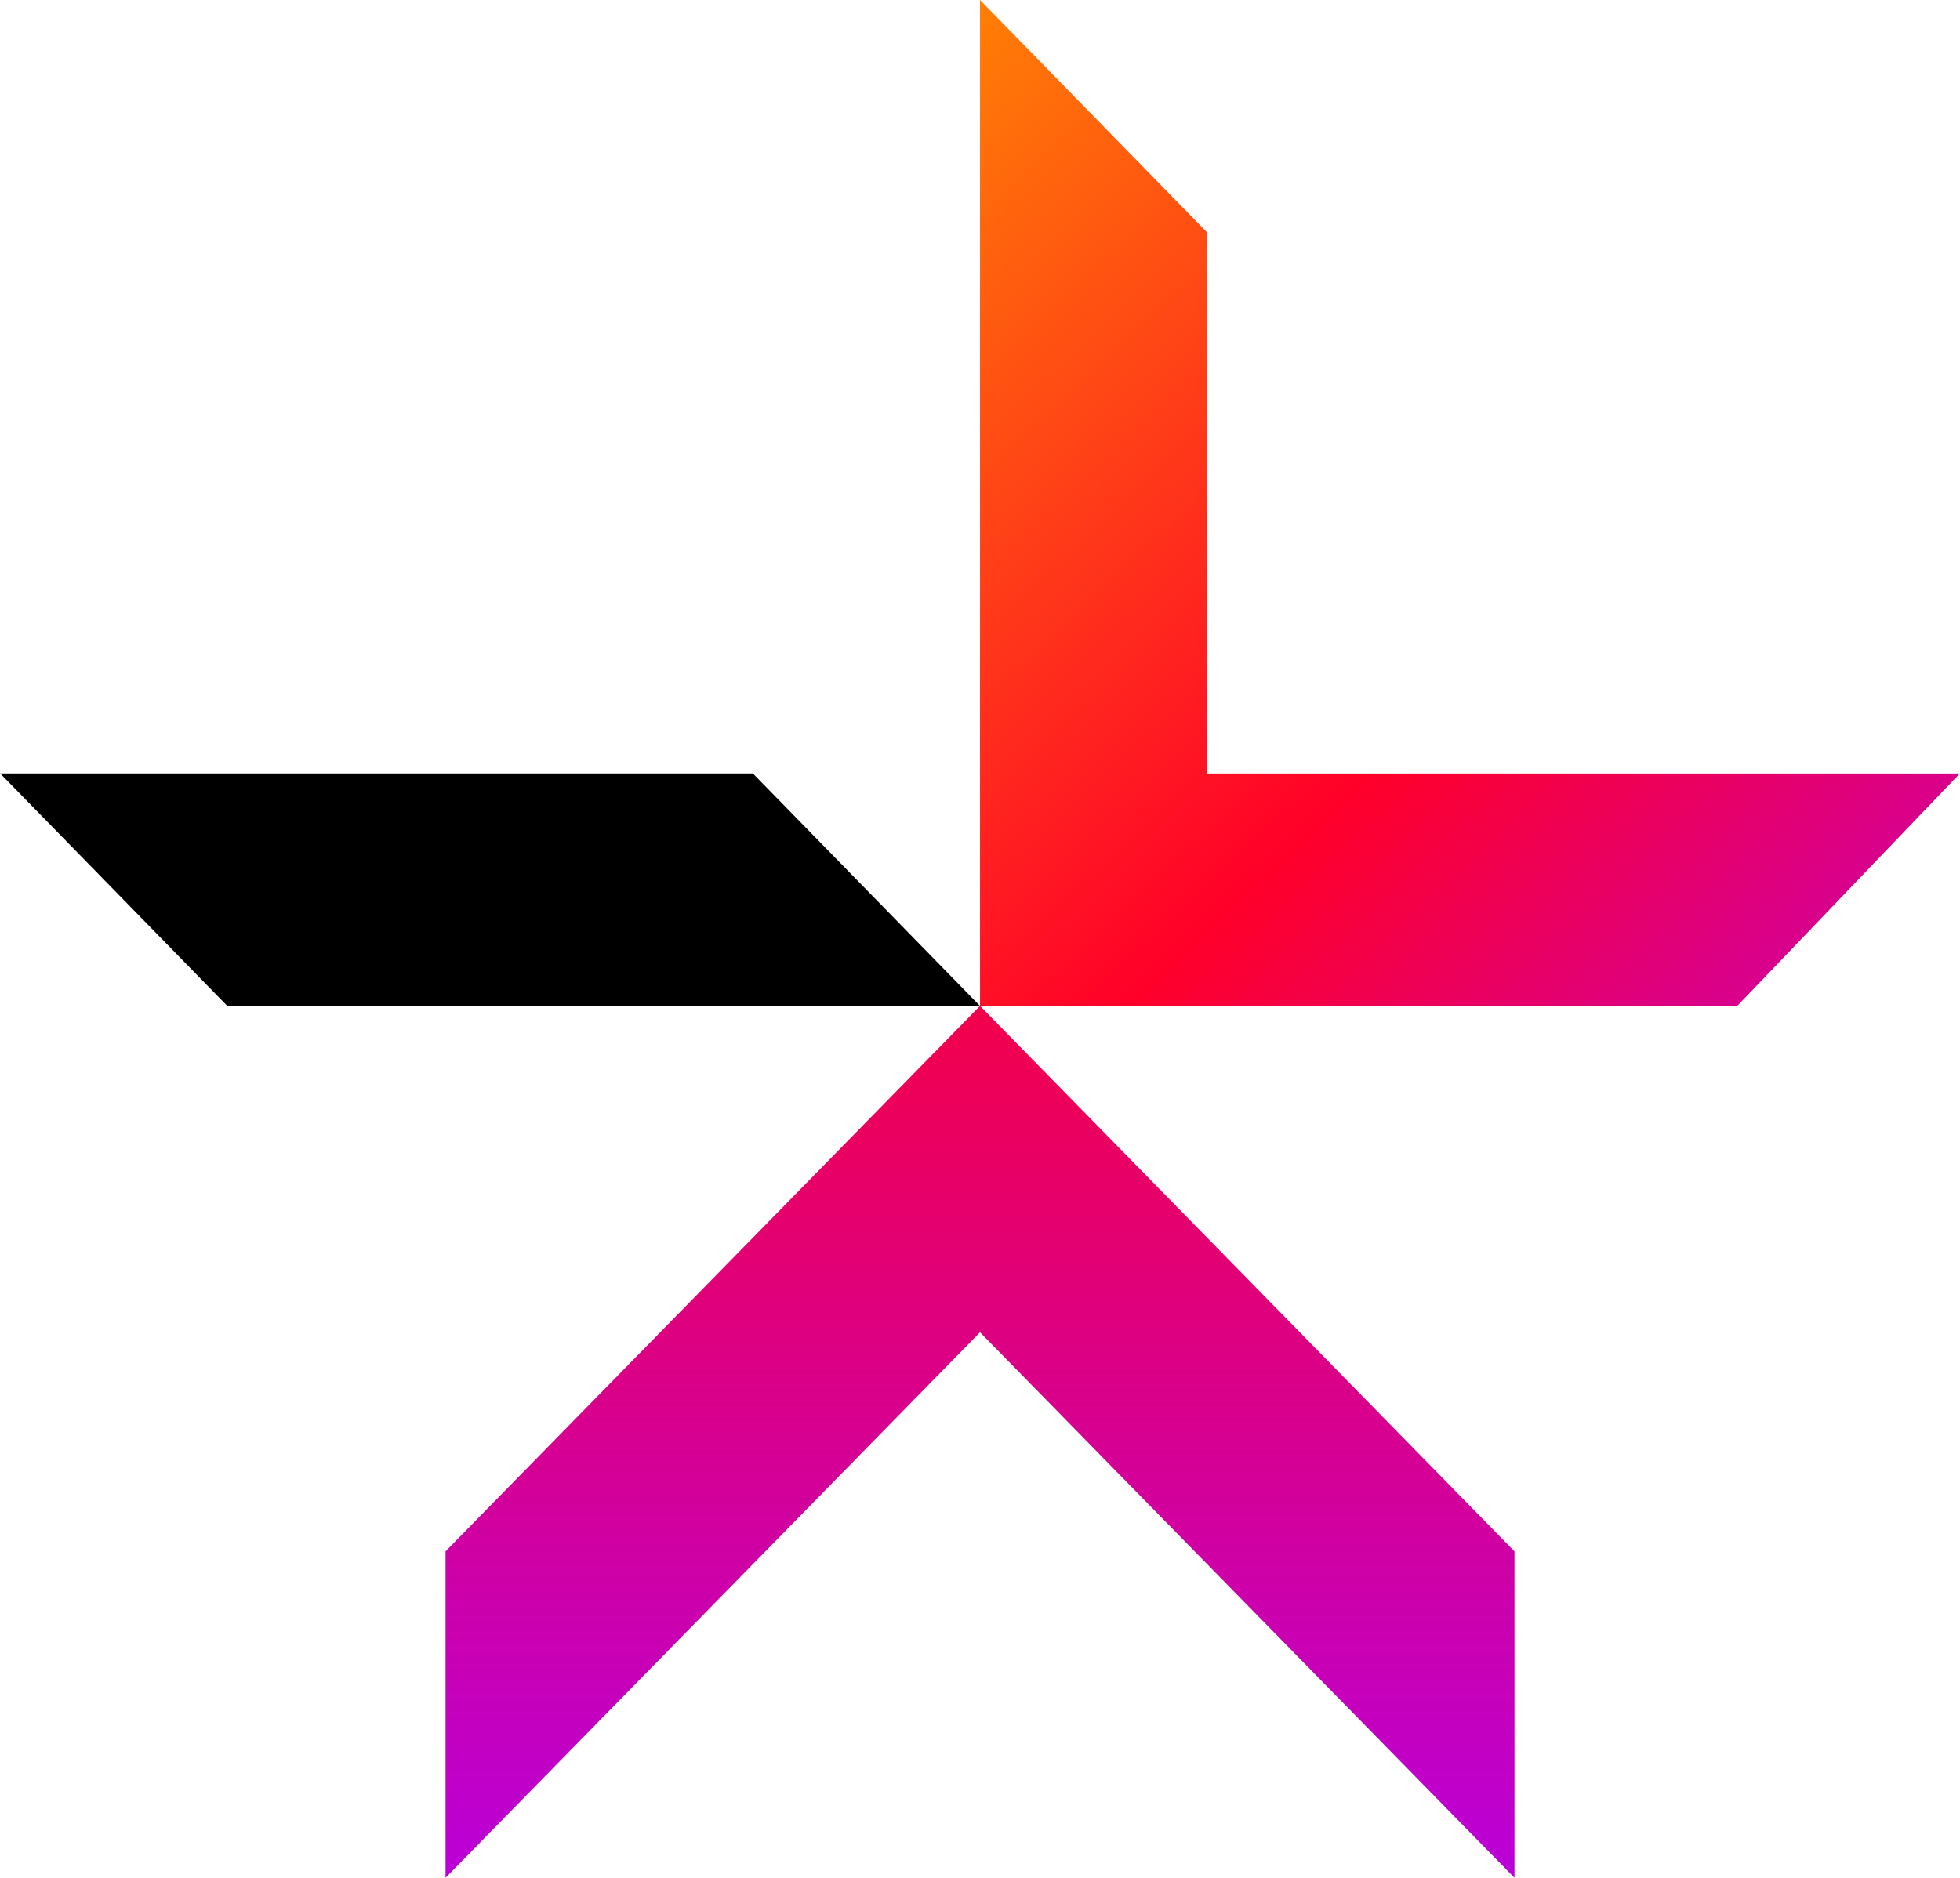
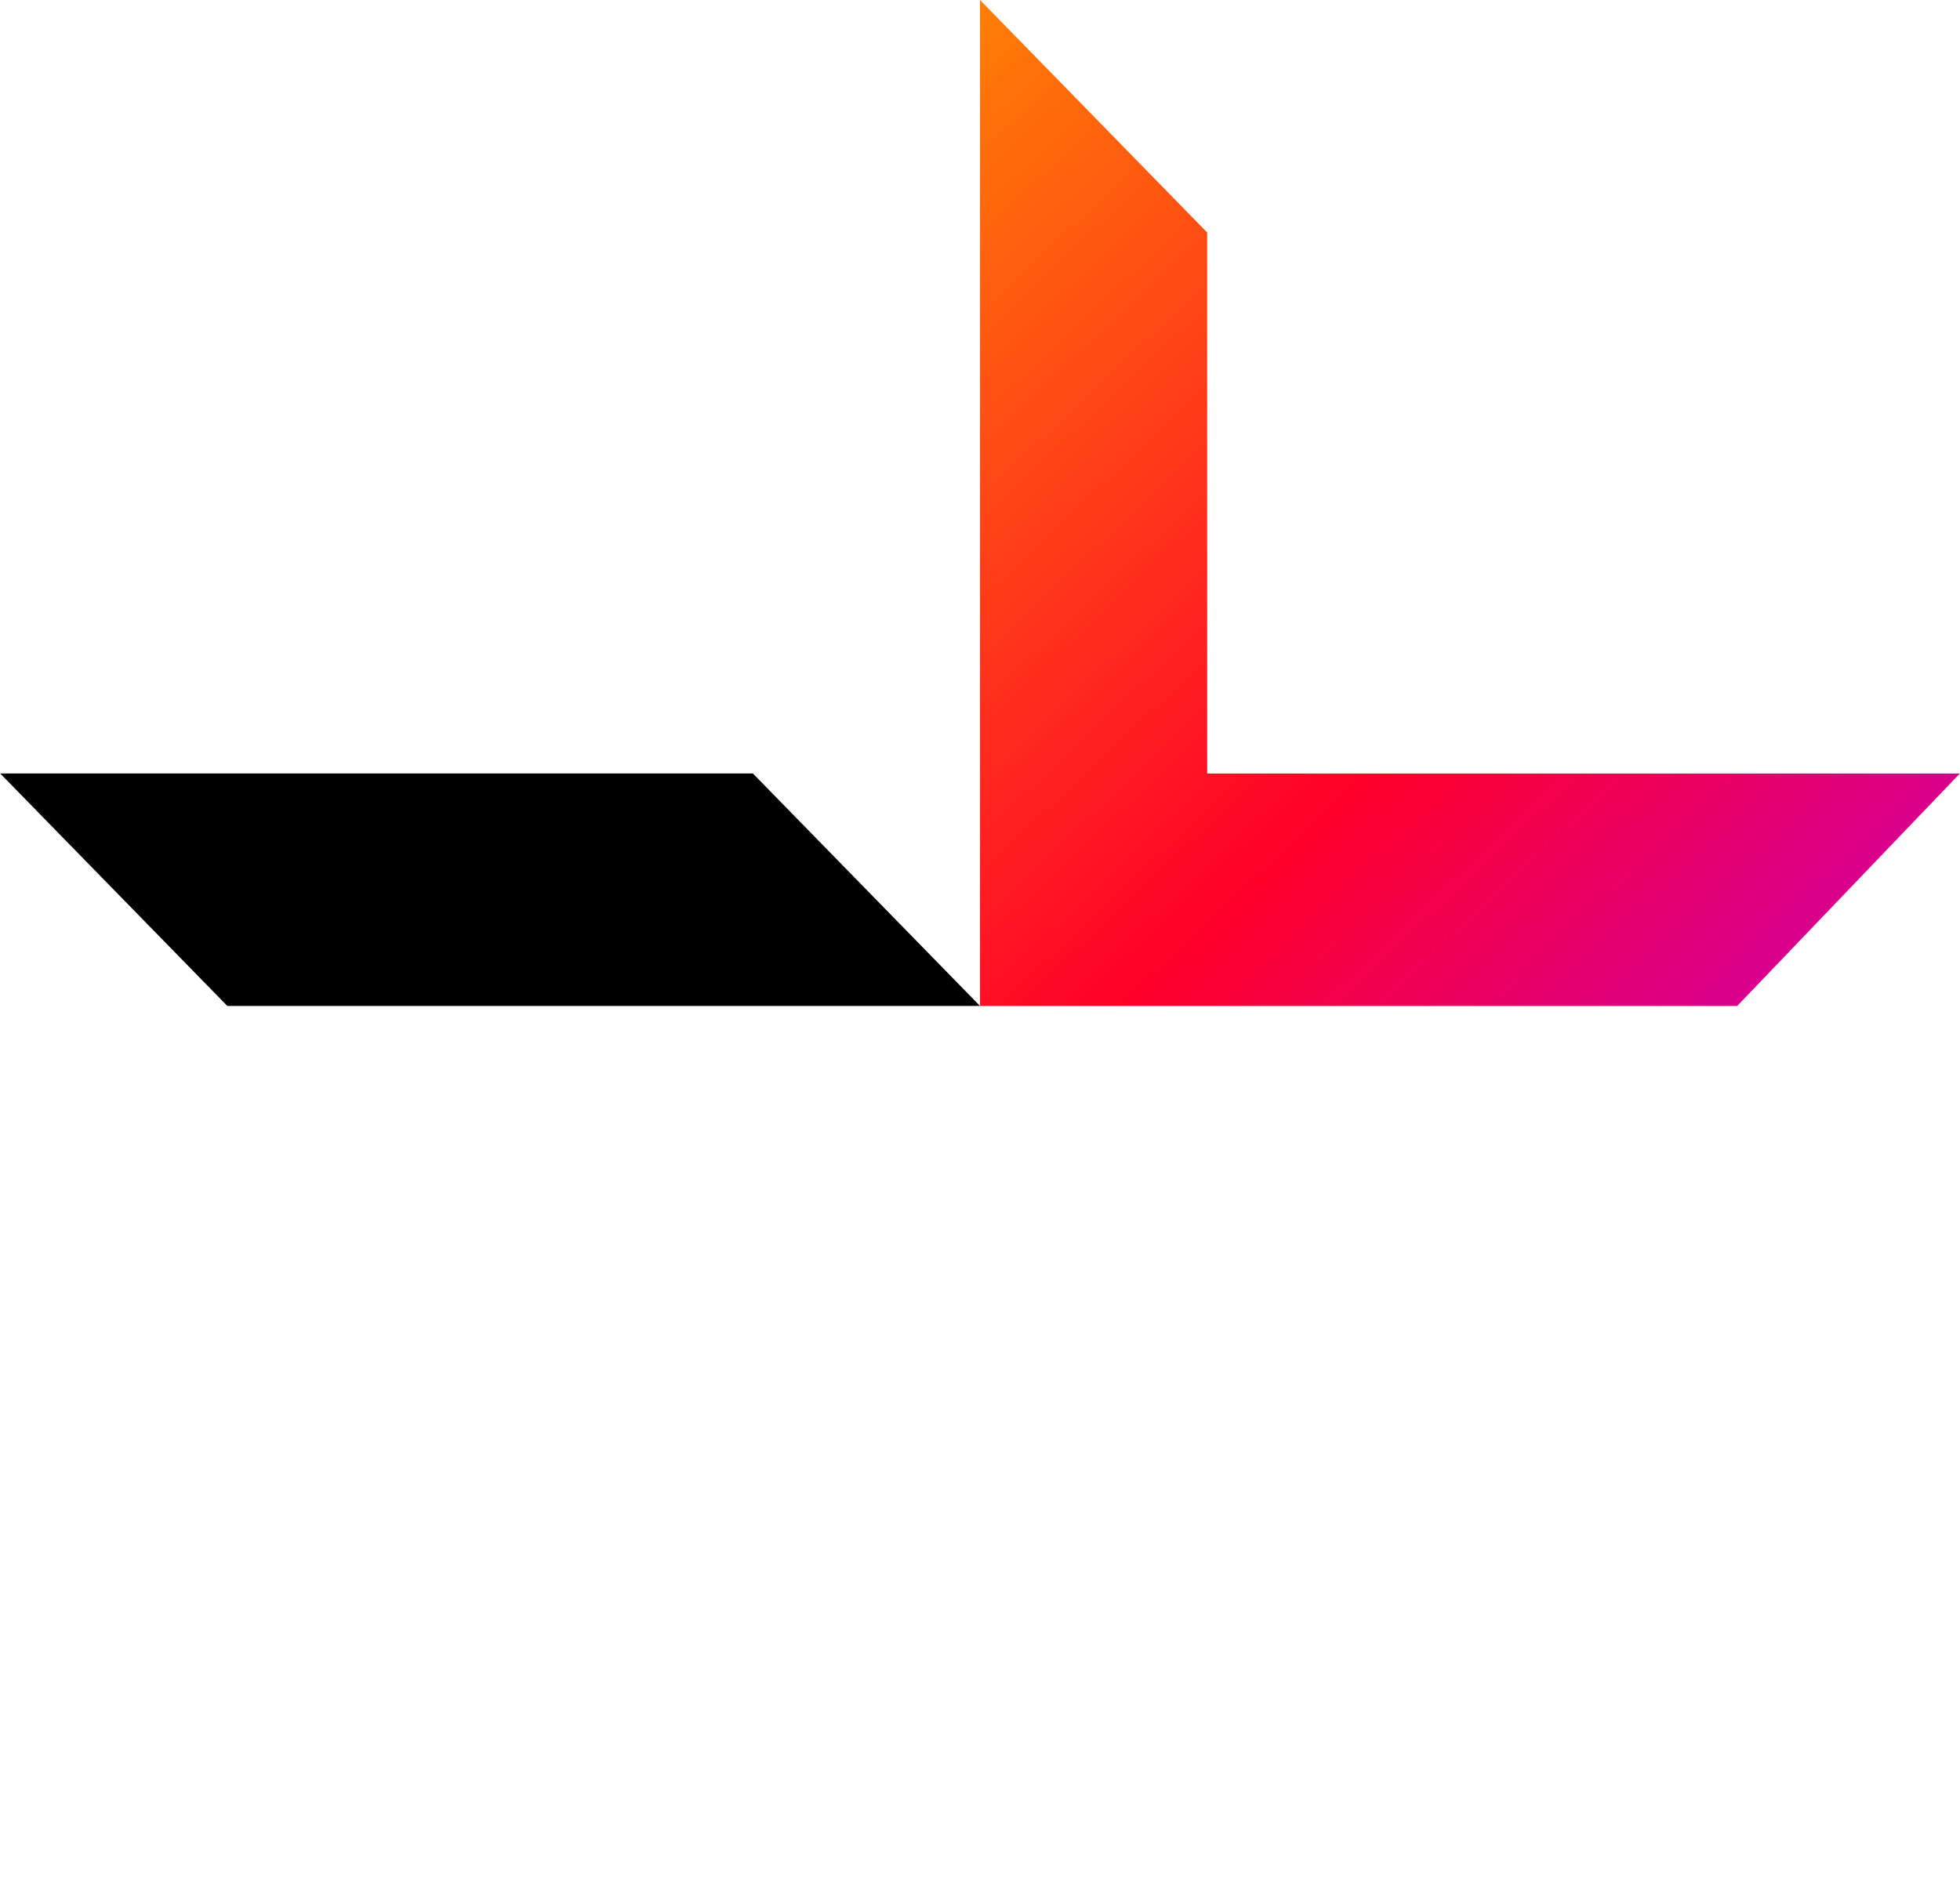
<svg xmlns="http://www.w3.org/2000/svg" width="72" height="69" viewBox="0 0 72 69" fill="none">
  <g clip-path="url(#clip0_312_11148)">
-     <path d="M16.367 68.996L36.001 48.953L55.634 68.996V57.003L36.001 36.96L16.367 57.003V68.996Z" fill="url(#paint0_linear_312_11148)" />
    <path d="M0.006 28.419H27.656L36 36.962H8.35L0.006 28.419Z" fill="black" />
    <path d="M71.995 28.421H44.345V8.543L36.001 0V36.964H63.814L71.995 28.421Z" fill="url(#paint1_linear_312_11148)" />
  </g>
  <defs>
    <linearGradient id="paint0_linear_312_11148" x1="36.026" y1="29.399" x2="36.026" y2="77.668" gradientUnits="userSpaceOnUse">
      <stop stop-color="#FF0029" />
      <stop offset="1" stop-color="#AB00FF" />
    </linearGradient>
    <linearGradient id="paint1_linear_312_11148" x1="26.972" y1="2.505" x2="73.471" y2="51.795" gradientUnits="userSpaceOnUse">
      <stop stop-color="#FF9100" />
      <stop offset="0.515" stop-color="#FF0029" />
      <stop offset="1" stop-color="#AB00FF" />
    </linearGradient>
    <clipPath id="clip0_312_11148">
      <rect width="72" height="69" fill="white" />
    </clipPath>
  </defs>
</svg>